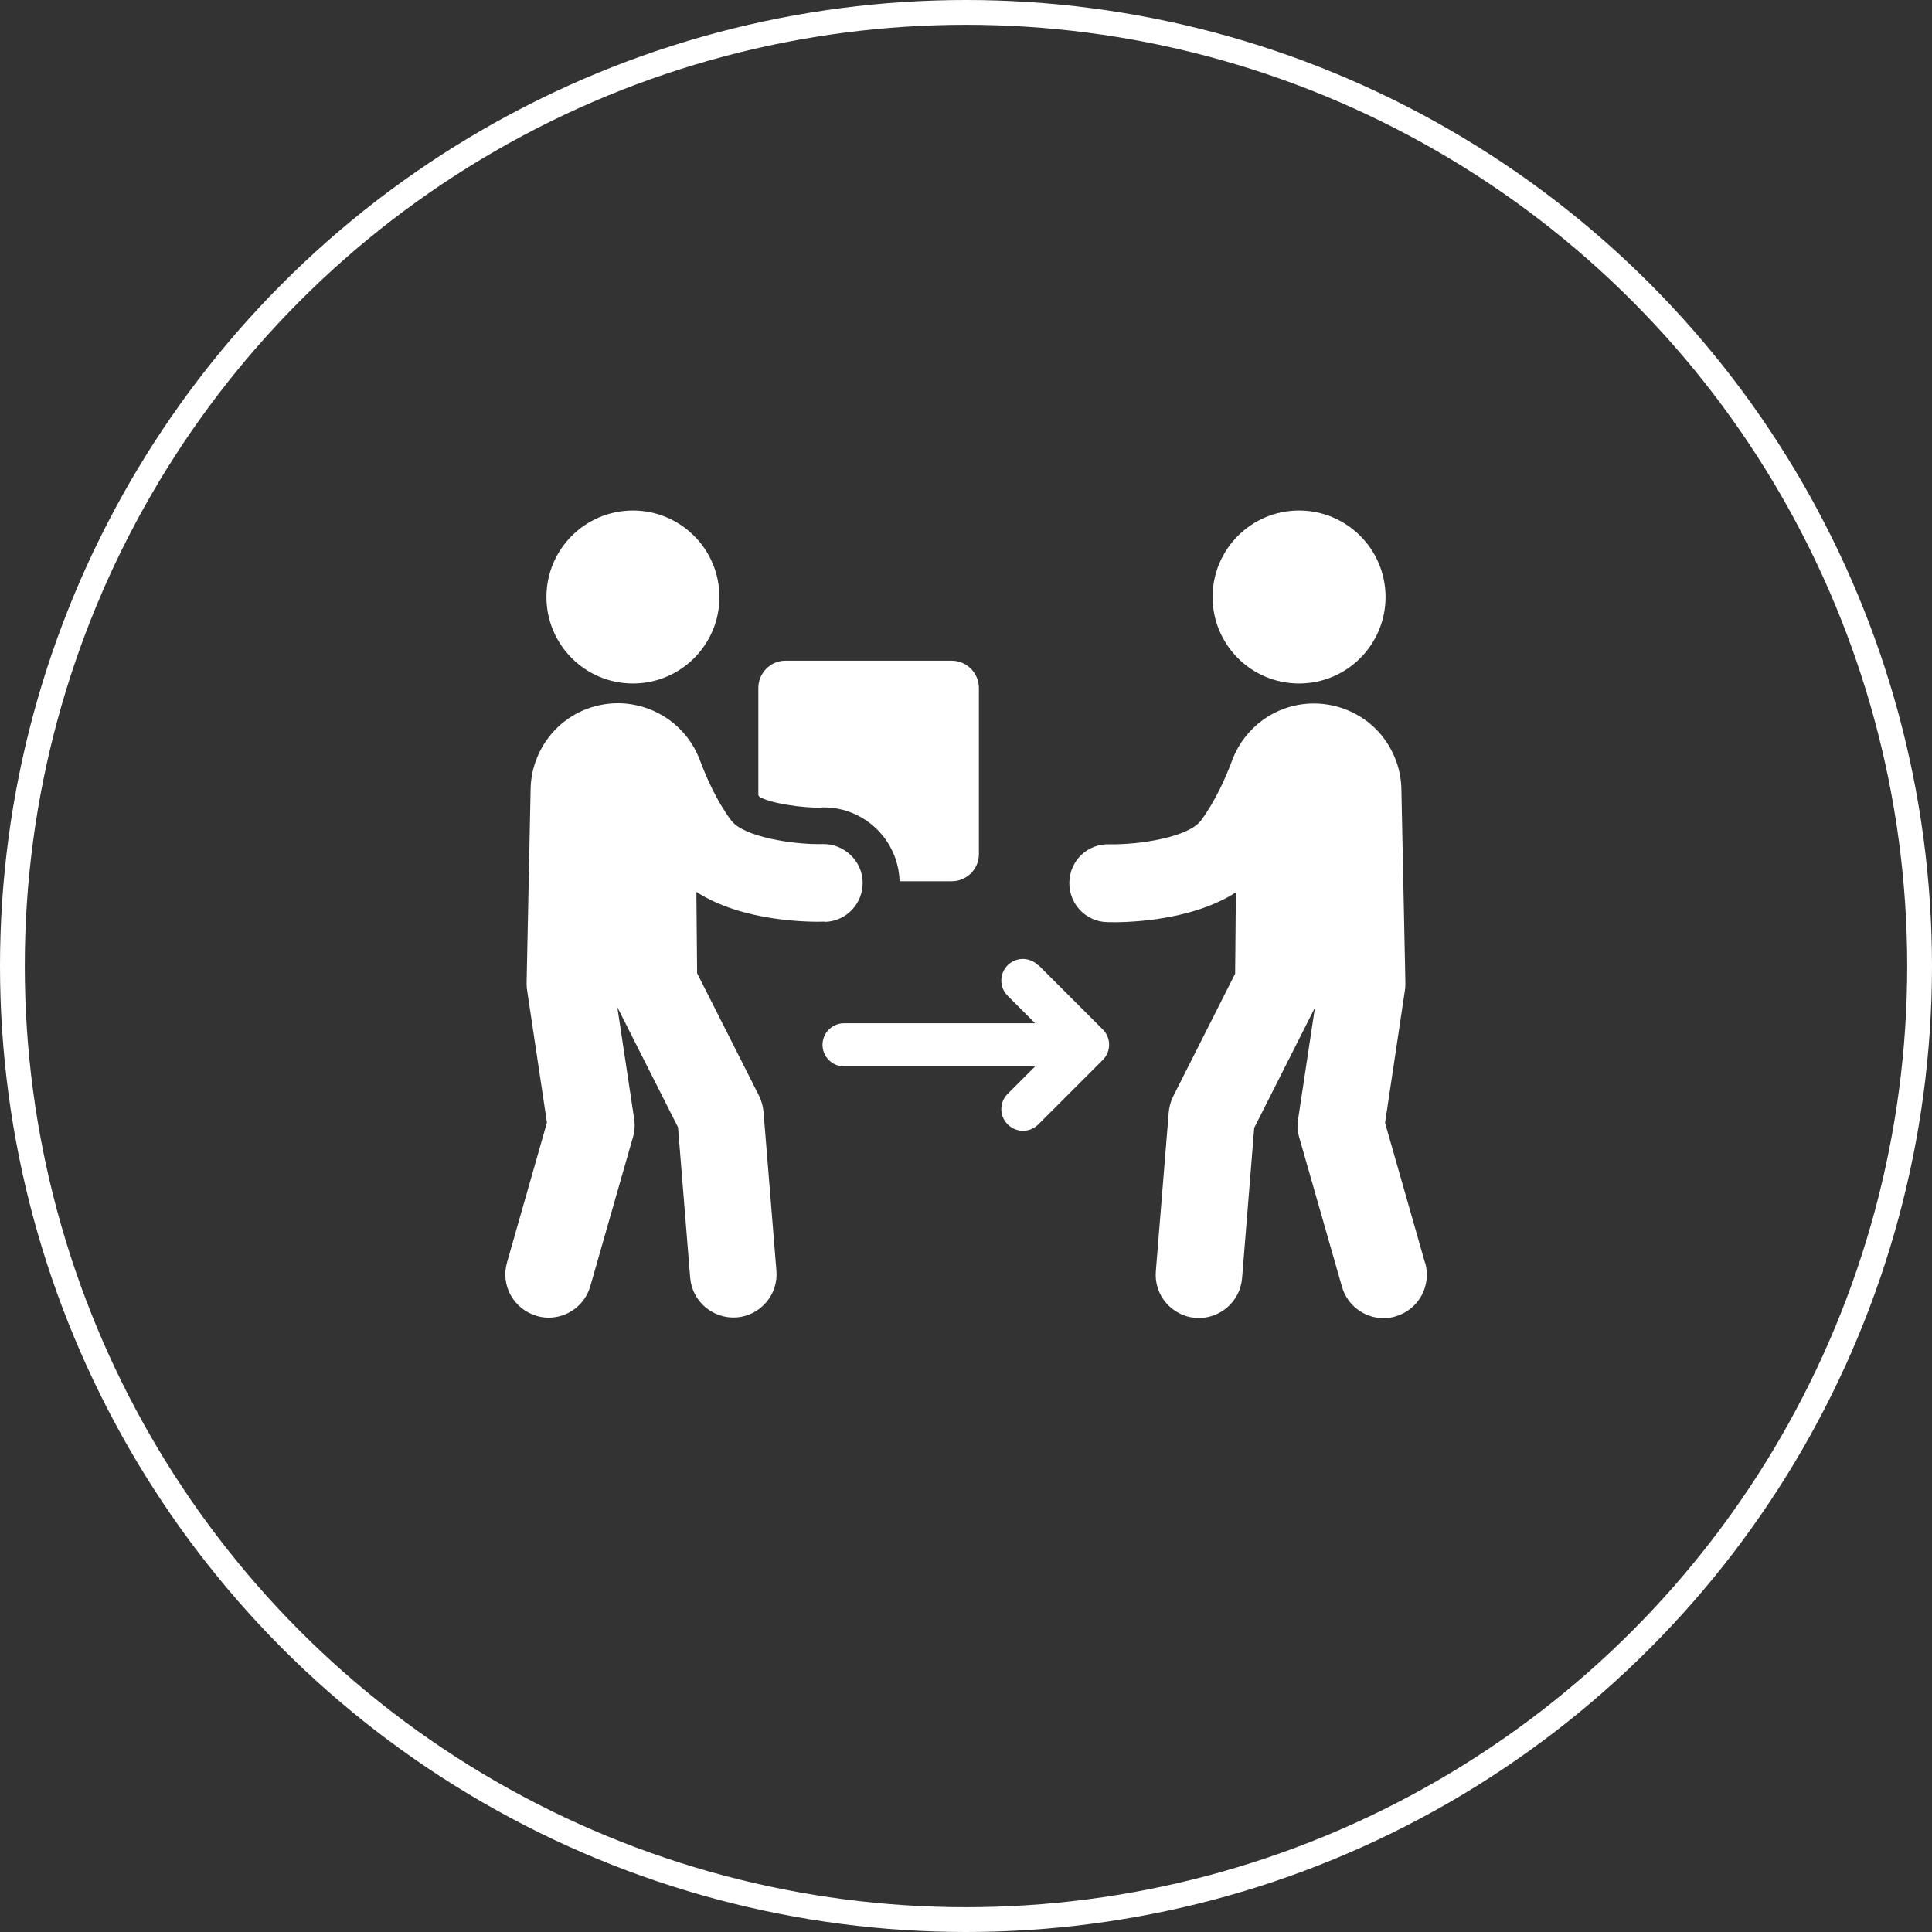
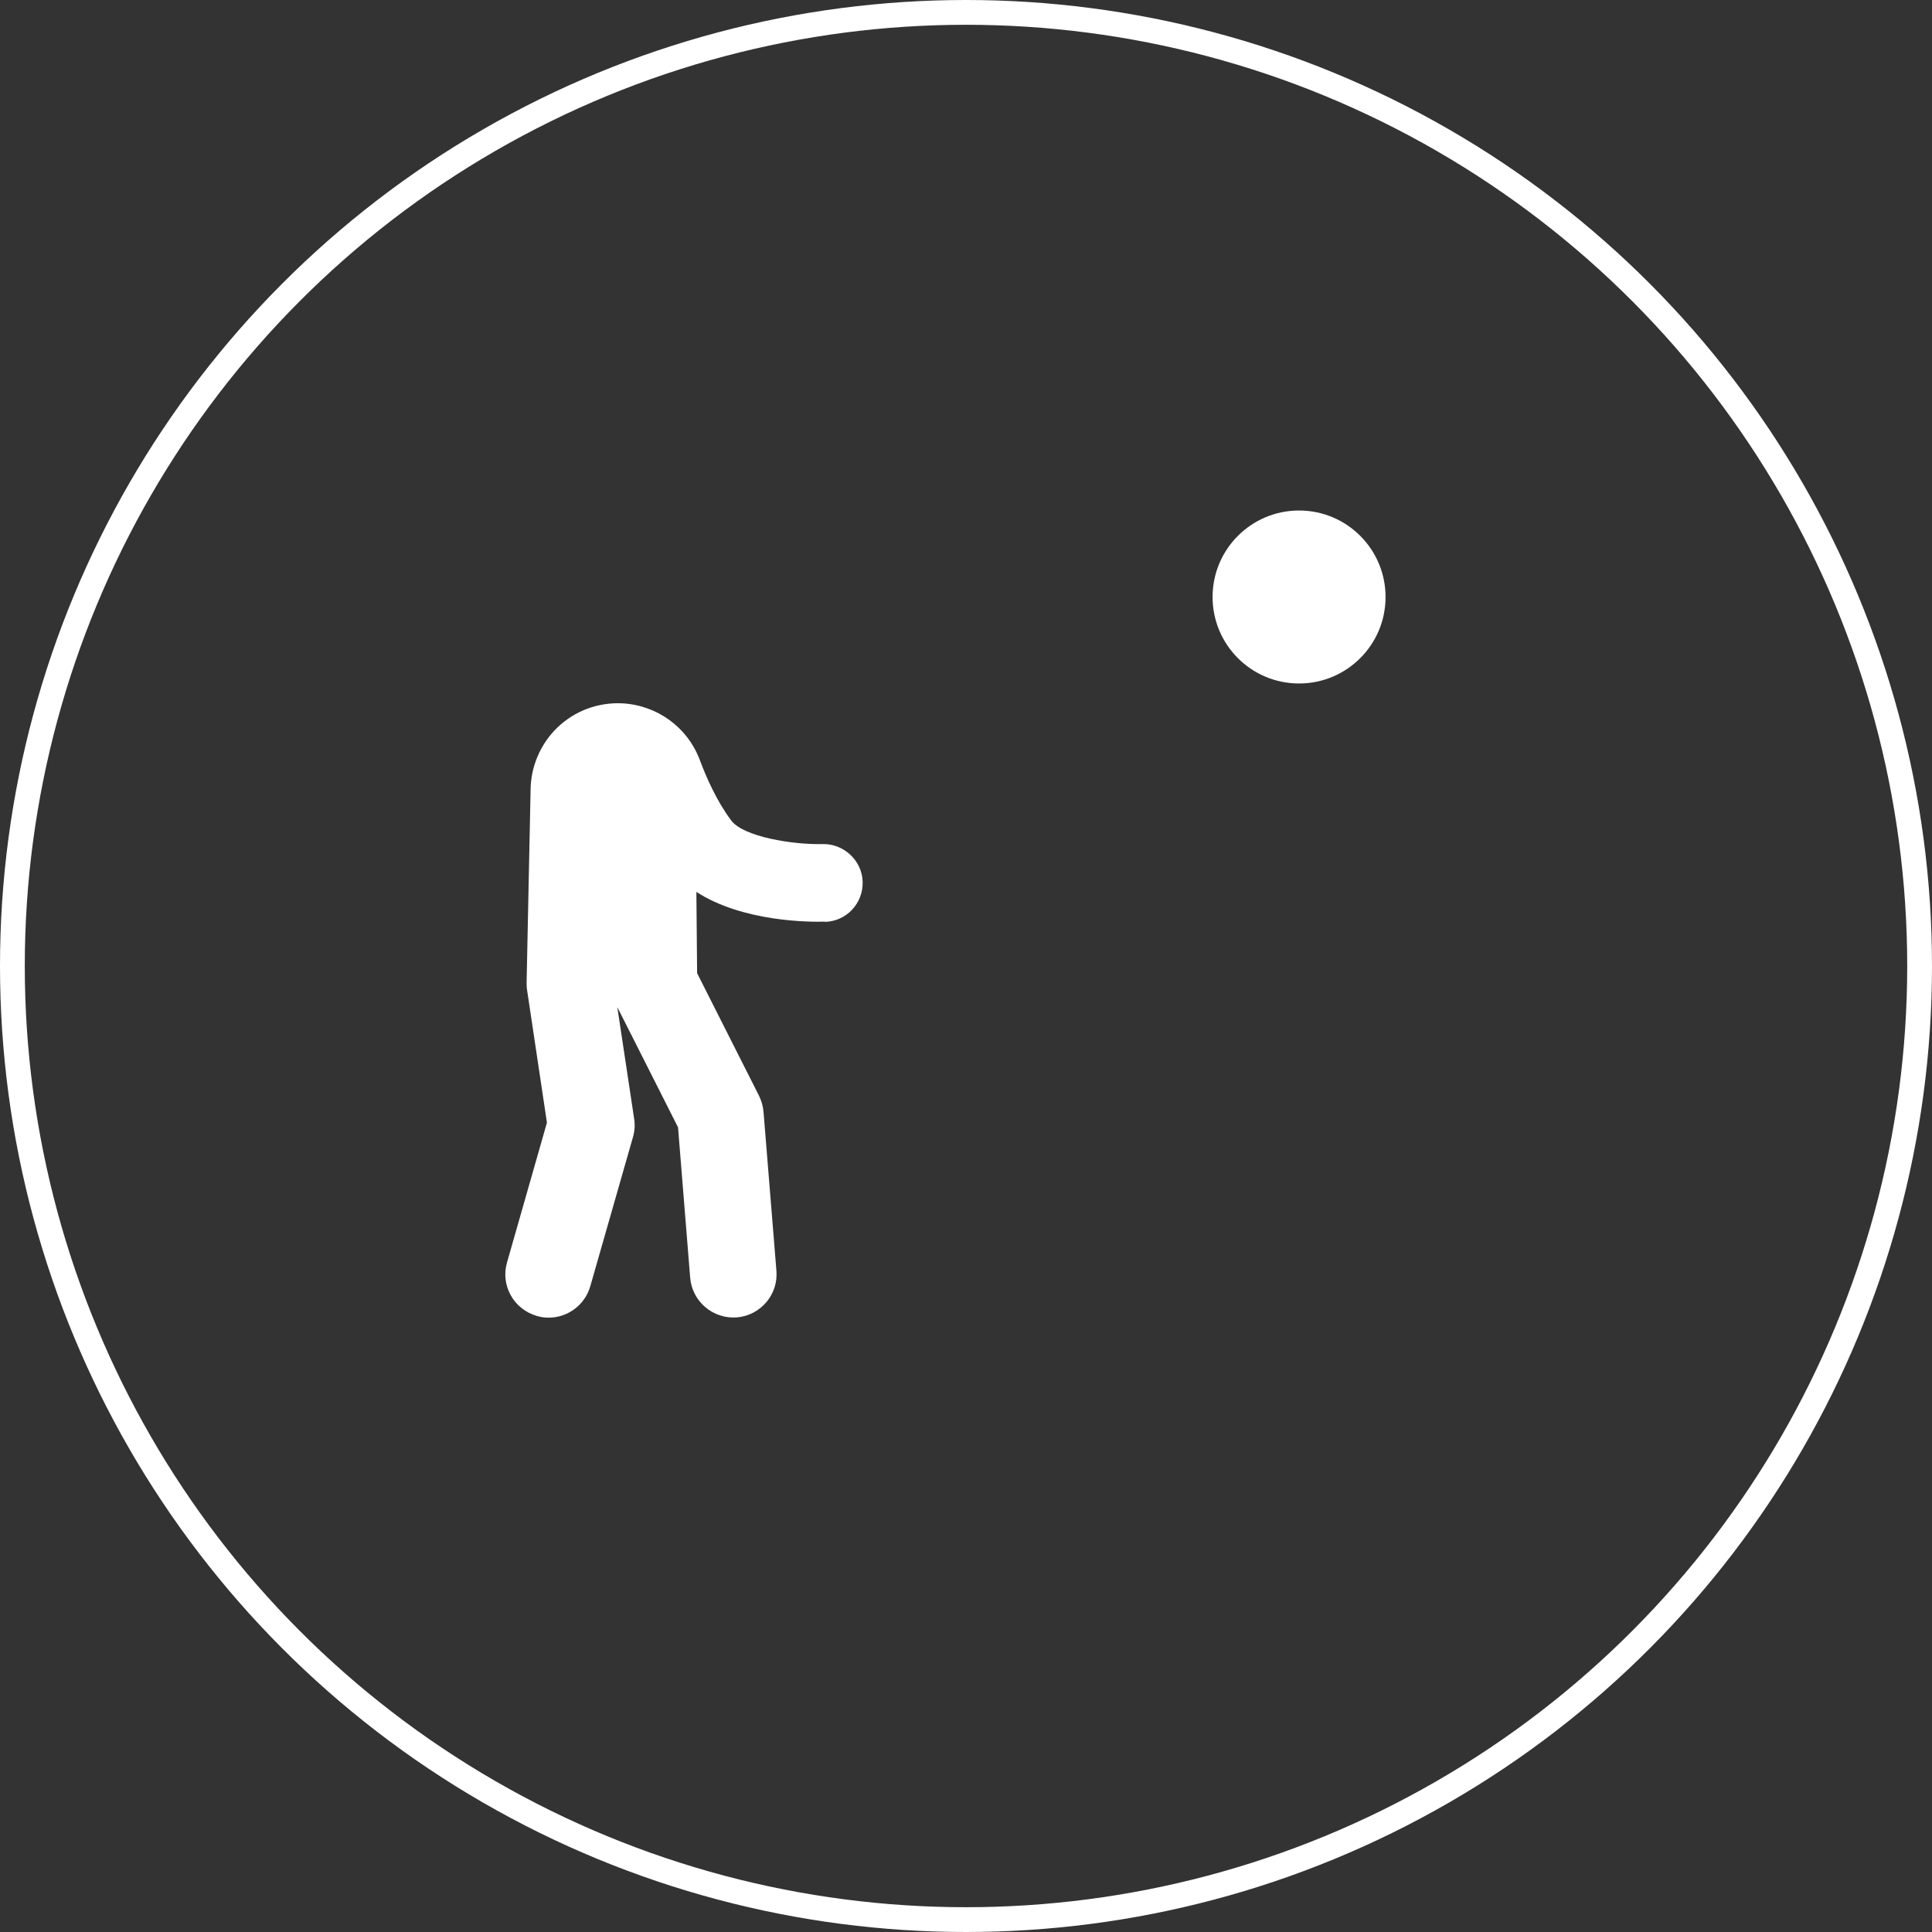
<svg xmlns="http://www.w3.org/2000/svg" id="Capa_1" viewBox="0 0 77.96 77.96">
  <rect x="0" y="0" width="77.96" height="77.96" fill="#333333" stroke="none" />
  <defs>
    <style>.cls-1{fill:none;stroke:#fff;stroke-miterlimit:10;}.cls-2{fill:#fff;stroke-width:0px;}</style>
  </defs>
  <circle class="cls-1" cx="38.98" cy="38.98" r="38.48" />
-   <path class="cls-2" d="M33.16,32.58h.08c1.65,0,3.01,1.32,3.06,2.98h2.1c.61,0,1.1-.49,1.1-1.09v-6.71c0-.6-.49-1.1-1.1-1.1h-6.71c-.6,0-1.09.5-1.09,1.1v4.33s.03.04.04.06c.42.26,1.73.46,2.53.44Z" />
-   <circle class="cls-2" cx="25.54" cy="24.09" r="3.49" />
  <path class="cls-2" d="M33.28,37.2c.87-.02,1.55-.74,1.53-1.61-.02-.87-.77-1.55-1.61-1.53-1.2.03-3.21-.29-3.7-.96-.59-.79-1.01-1.76-1.26-2.43-.5-1.33-1.73-2.22-3.15-2.29-.96-.04-1.89.3-2.59.97-.69.66-1.09,1.59-1.09,2.55l-.16,7.73c0,.11,0,.22.02.33l.8,5.34-1.61,5.64c-.27.93.27,1.89,1.2,2.16.16.05.32.07.48.07.76,0,1.46-.5,1.68-1.27l1.72-6.01c.07-.24.09-.49.05-.74l-.68-4.51,2.45,4.85.49,6.07c.08.96.92,1.67,1.88,1.6.96-.08,1.68-.92,1.6-1.88l-.52-6.41c-.02-.23-.08-.44-.18-.65l-2.5-4.95-.03-3.28c1.87,1.21,4.57,1.22,5.19,1.2Z" />
  <circle class="cls-2" cx="52.42" cy="24.09" r="3.49" />
-   <path class="cls-2" d="M57.5,50.95l-1.61-5.64.8-5.34c.02-.11.02-.22.02-.33l-.16-7.73c0-.96-.4-1.89-1.09-2.55-.69-.66-1.64-1.01-2.59-.97-1.42.06-2.65.96-3.15,2.29-.25.68-.68,1.65-1.26,2.43-.5.67-2.46.98-3.7.96-.88-.03-1.59.66-1.61,1.53-.02.87.66,1.59,1.53,1.61.62.02,3.31,0,5.19-1.2l-.03,3.28-2.5,4.95c-.1.2-.16.42-.18.65l-.52,6.41c-.08.96.64,1.8,1.6,1.88.96.07,1.8-.64,1.88-1.6l.49-6.07,2.45-4.85-.68,4.51c-.04.25-.02.5.05.74l1.72,6.01c.22.77.92,1.27,1.68,1.27.16,0,.32-.02.48-.07.93-.27,1.46-1.23,1.2-2.16Z" />
-   <path class="cls-2" d="M41.89,38.95c-.34-.34-.89-.34-1.23,0-.34.34-.34.89,0,1.23l1.11,1.11h-7.71c-.48,0-.87.39-.87.87s.39.87.87.87h7.71s-1.11,1.11-1.11,1.11c-.34.34-.34.89,0,1.23.17.17.39.26.62.26s.45-.09.62-.26l2.6-2.6c.34-.34.34-.89,0-1.23l-2.6-2.6Z" />
</svg>